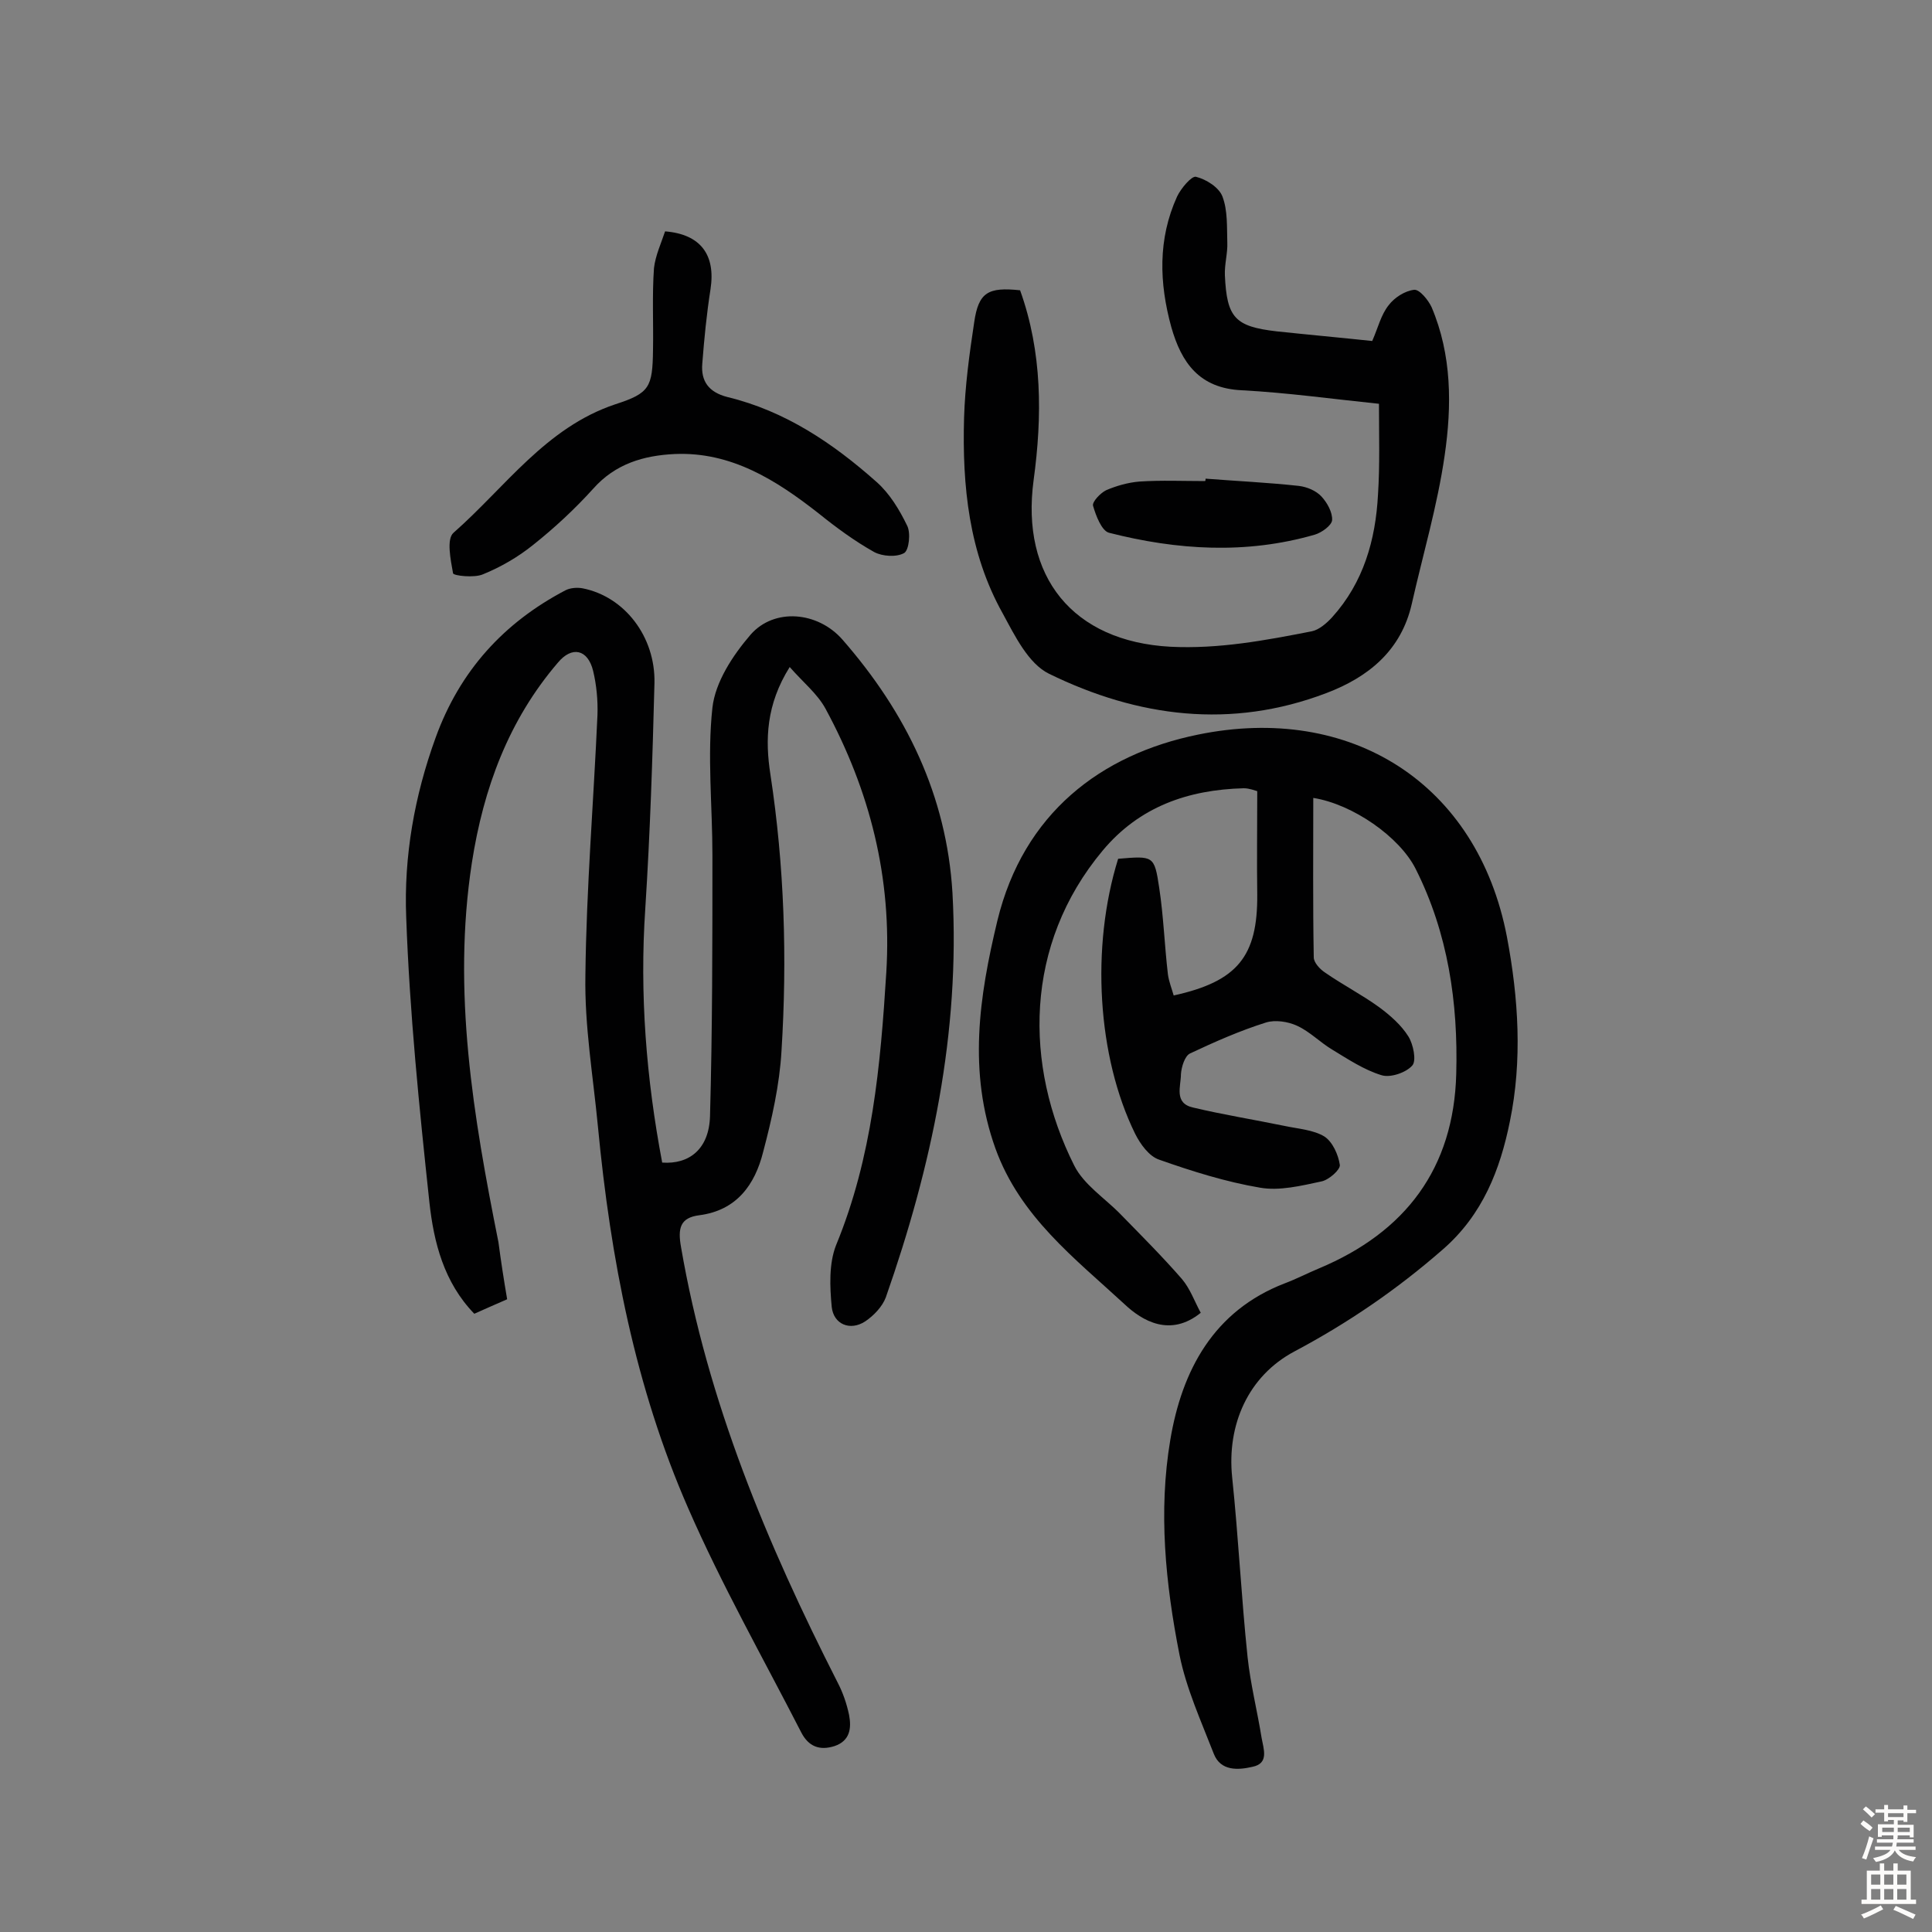
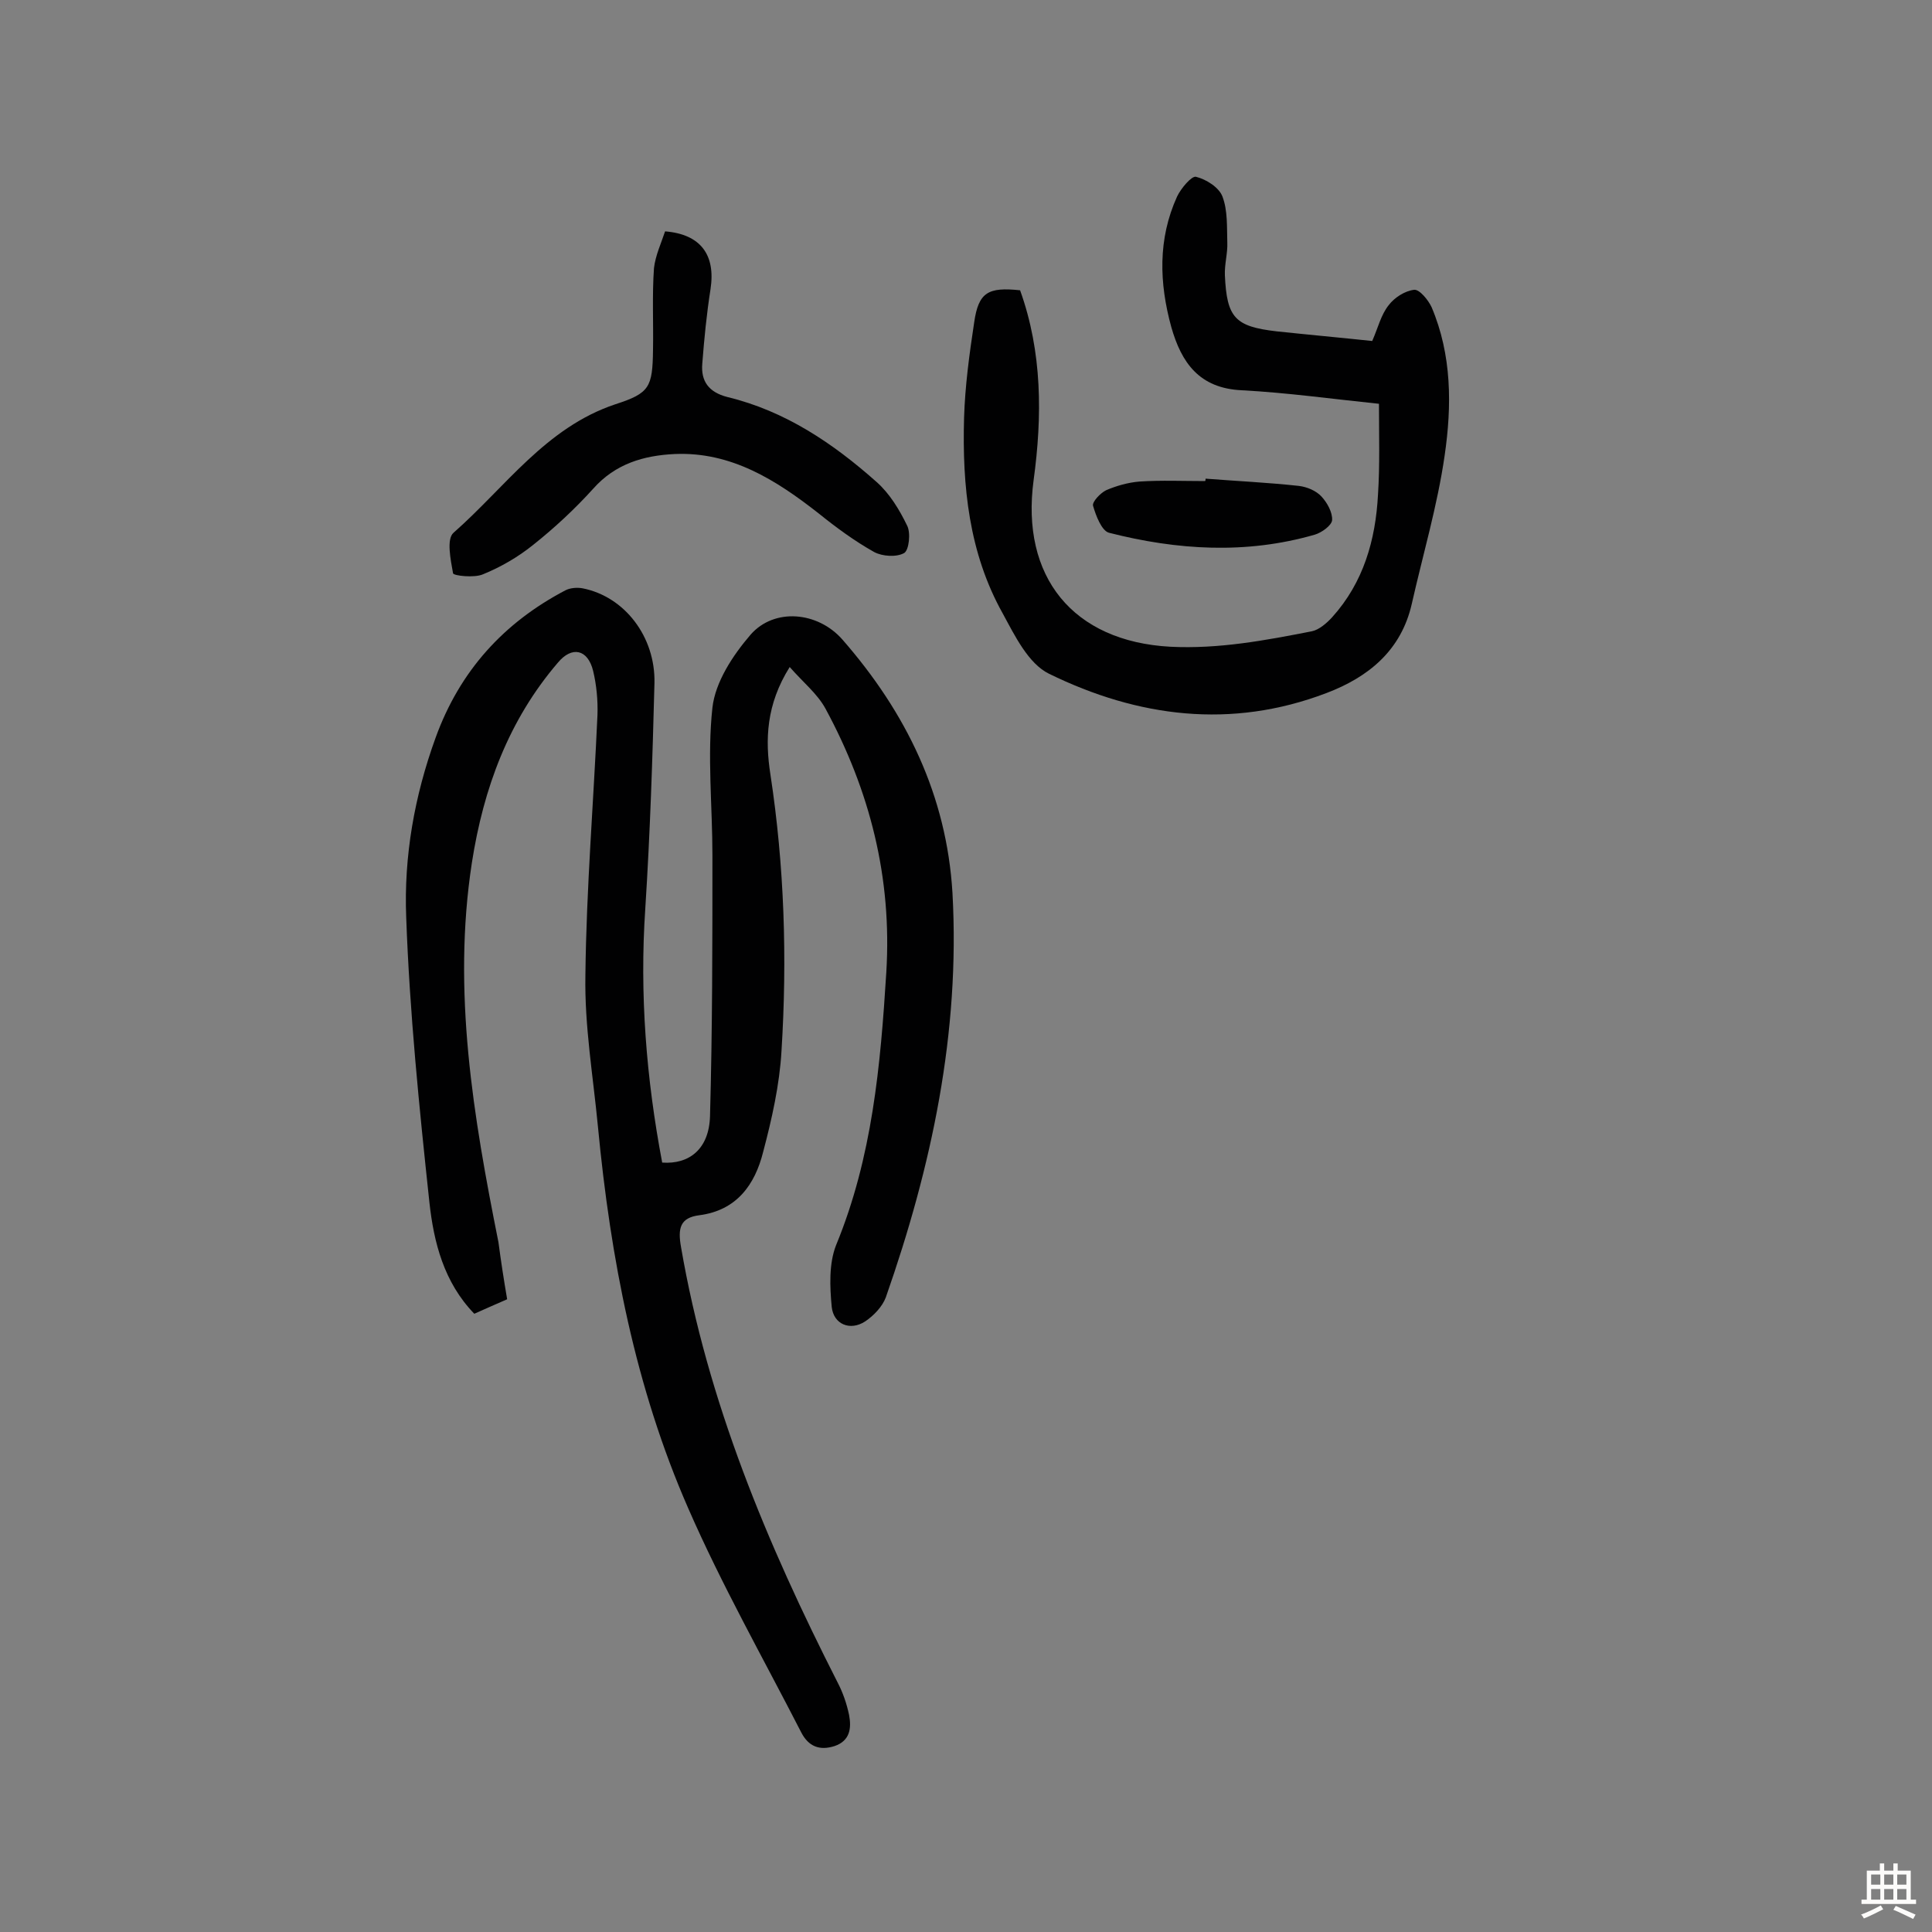
<svg xmlns="http://www.w3.org/2000/svg" enable-background="new 0 0 400 400" viewBox="0 0 400 400">
  <rect x="0" y="0" width="400" height="400" fill="#808080" stroke="none" />
  <g fill="#010102">
    <path d="m105 269c-2.5 1.1-4.6 2-6.8 3-6.3-6.5-8.4-14.8-9.3-23.1-2.1-19.6-4.1-39.3-4.8-59-.5-12.6 1.7-25.1 6.1-37.2 5-13.8 14.1-23.8 26.9-30.5 1-.5 2.4-.6 3.5-.4 8.7 1.7 15.1 10 14.9 19.6-.4 15.6-.9 31.1-1.9 46.7-1.2 17.7.2 35.2 3.5 52.6 5.6.4 9.7-2.8 9.9-9.6.5-18 .5-36 .5-54 0-10.2-1.1-20.6 0-30.6.6-5.3 4.2-10.8 7.9-15.1 4.9-5.6 13.9-4.8 19 1 13.2 15.1 21.6 32.3 22.8 52.5 1.6 28.9-4.3 56.6-13.8 83.7-.7 1.9-2.5 3.8-4.3 5-3.1 2-6.5.6-6.9-3-.4-4.2-.6-9 .9-12.8 7.5-18.2 9.2-37.2 10.4-56.5 1.2-19.6-3.4-37.6-12.6-54.6-1.7-3.1-4.6-5.4-7.4-8.6-4.9 7.8-5.1 15.1-4 22.2 2.9 19 3.5 38.1 2.3 57.3-.4 7-2 14.1-3.8 20.9-1.7 6.8-5.5 12.1-13.2 13.1-4 .5-4.5 2.7-3.8 6.6 5.5 32 17.8 61.4 32.4 90.1 1.1 2.1 1.9 4.4 2.4 6.8.5 2.7.2 5.3-3 6.4-3.1 1-5.4.1-6.9-2.8-7.9-15.4-16.5-30.6-23.4-46.4-11-25.1-16.1-51.8-18.7-79-1-10.5-2.8-20.9-2.6-31.4.2-18 1.7-35.9 2.5-53.9.1-3-.2-6.2-.9-9.1-1.1-4.5-4.4-5.2-7.3-1.7-10.2 11.9-15.4 26-17.8 41.4-4.1 26.6.3 52.6 5.5 78.6.5 3.8 1.1 7.7 1.8 11.8z" />
-     <path d="m231.5 177.8c7.3-.6 7.5-.7 8.5 6 .9 5.9 1.1 11.9 1.8 17.9.2 1.5.8 3 1.2 4.4 13.2-2.9 17.4-8.1 17.3-20.9-.1-6.9 0-13.9 0-21.4-.4-.1-1.6-.6-2.8-.6-11.5.3-21.6 3.8-29.2 12.9-16.3 19.5-16.3 44.5-5.9 65.2 2 4 6.4 6.8 9.6 10.1 4.3 4.4 8.7 8.8 12.7 13.4 1.7 2 2.6 4.6 3.9 7-6.3 5.1-12.1 1.7-15.8-1.8-10.3-9.5-21.6-18.1-26.7-32.2-5.7-15.9-3.4-31.4.4-47.2 5.4-22.2 21.4-34.4 41.5-38.5 31.6-6.5 57.9 10 64 41.9 2.4 12.7 3.2 25.6.6 38.2-2 9.9-5.6 19.3-13.9 26.5-9.5 8.3-19.6 15.2-30.7 21.1-9.6 5.1-14 15.2-12.9 26 1.3 12.4 1.9 24.9 3.2 37.3.6 5.6 2 11.1 2.9 16.7.4 2.3 1.6 5.3-1.9 6-3 .7-6.6.9-8-2.7-2.6-6.7-5.7-13.5-7.1-20.5-2.9-14.7-4.4-29.7-1.9-44.5 2.4-14.3 8.9-26.7 23.7-32.4 2.4-.9 4.7-2.1 7.1-3.1 17.9-7.5 27.9-20.7 28.4-40.3.4-14.7-1.7-29.1-8.4-42.4-3.3-6.6-13-13.4-21.2-14.7 0 11.1-.1 22 .1 33 0 1.1 1.3 2.5 2.4 3.2 3.6 2.5 7.5 4.5 11.1 7.1 2.3 1.7 4.6 3.7 6.1 6.1 1 1.6 1.7 5 .8 6-1.3 1.5-4.6 2.6-6.4 2-3.6-1.1-6.9-3.3-10.2-5.3-2.5-1.5-4.6-3.7-7.2-4.9-1.9-.9-4.6-1.3-6.5-.7-5.4 1.7-10.6 4-15.7 6.4-1.1.5-1.8 2.8-1.9 4.3 0 2.5-1.5 6 2.5 6.9 6.3 1.5 12.6 2.5 18.9 3.8 2.8.6 6 .8 8.3 2.2 1.7 1.1 2.9 3.8 3.2 5.9.1 1-2.3 3.1-3.8 3.4-4.2.9-8.7 2-12.7 1.3-7.1-1.2-14.1-3.4-20.9-5.8-2.1-.7-3.9-3.2-5-5.4-7.8-15.9-9.2-38.6-3.5-56.9z" />
    <path d="m285.5 83.6c-9.7-1-19-2.3-28.4-2.8-8.8-.4-12.5-5.7-14.6-13.1-2.5-9.1-2.8-18.2 1.2-27 .8-1.7 3-4.3 3.9-4.1 2.1.5 4.8 2.2 5.5 4.1 1.1 2.9.9 6.3 1 9.5.1 2.2-.6 4.5-.5 6.8.4 8.8 2.1 10.6 10.7 11.6 6.6.7 13.2 1.3 19.8 2 1.2-2.7 1.8-5.4 3.4-7.4 1.2-1.6 3.4-3 5.3-3.2 1.1-.1 2.9 2.1 3.6 3.6 4.2 9.9 4.2 20.4 2.7 30.7-1.5 10.4-4.5 20.5-6.8 30.7-2.2 9.7-9 15.2-17.7 18.5-19.7 7.5-39 5-57.4-4-4.3-2.1-7.1-7.9-9.6-12.5-7-12.5-8.4-26.4-8-40.5.2-6.6 1.1-13.2 2.1-19.8.9-6.2 2.9-7.3 9.5-6.6 4.6 12.8 4.6 26.1 2.8 39.3-2.7 20 8.1 33.4 28.3 34.5 10 .5 19.6-1.3 29.3-3.2 1.5-.3 3.1-1.7 4.2-2.9 6.5-7.2 9-16 9.5-25.4.4-6.2.2-12.2.2-18.8z" />
    <path d="m137.7 47.9c7.4.6 10.5 4.9 9.4 12-.8 5.1-1.3 10.2-1.7 15.4-.3 3.6 1.3 5.9 5.2 6.9 12 2.9 21.9 9.6 30.9 17.6 2.7 2.4 4.7 5.7 6.3 9 .8 1.5.4 5.1-.6 5.7-1.6.9-4.5.7-6.2-.2-4.1-2.3-7.9-5.1-11.5-8-8.8-6.9-18.1-12.8-29.8-12.3-6.4.3-12.3 2-16.9 7.2-3.8 4.2-8 8.1-12.4 11.6-3.1 2.5-6.7 4.6-10.4 6.1-1.8.8-6.1.3-6.2-.2-.5-2.8-1.4-7.1.1-8.4 10.7-9.4 19.1-21.8 33.5-26.6 7.1-2.3 7.7-3.5 7.8-11.3.1-5.6-.2-11.3.2-16.9.3-2.6 1.5-5.2 2.3-7.6z" />
    <path d="m249.6 99.1c6.4.5 12.9.8 19.3 1.5 1.7.2 3.6 1 4.7 2.2 1.2 1.3 2.3 3.3 2.2 4.9-.1 1.1-2.2 2.6-3.6 3-14.2 4.1-28.5 3.2-42.6-.4-1.5-.4-2.7-3.5-3.3-5.6-.2-.8 1.5-2.6 2.7-3.2 2.1-.9 4.5-1.6 6.9-1.8 4.5-.3 9.1-.1 13.6-.1.1-.1.1-.3.1-.5z" />
  </g>
-   <path d="m385.2 377.6.6-.7c.6.4 1.3.9 1.9 1.5l-.6.7c-.8-.5-1.4-1-1.9-1.5zm.3 7.1c.6-1.4 1.1-2.9 1.5-4.5.3.1.6.3.9.4-.5 1.4-1 2.9-1.5 4.4zm.2-10.1.6-.6c.7.5 1.3 1.1 1.9 1.6l-.7.7c-.6-.6-1.2-1.2-1.8-1.7zm8.4-.8h.8v.9h1.8v.7h-1.8v1.8h-.8v-.3h-1.2v.9h3.3v2.6h-.8v-.4h-2.5c0 .3 0 .6-.1.8h3.4v.7h-3.5c0 .3-.1.6-.1.8h4v.7h-3.5c.7.9 1.9 1.3 3.6 1.5-.2.2-.4.5-.6.9-1.9-.3-3.2-1.1-3.8-2.3-.5 1.1-1.8 2-3.9 2.4-.2-.3-.4-.5-.6-.8 1.9-.4 3.1-.9 3.6-1.7h-3.2v-.7h3.5c.1-.2.1-.5.2-.8h-3.3v-.7h3.4c0-.2 0-.5 0-.8h-2.4v.3h-.8v-2.6h3.3v-.9h-1.2v.3h-.8v-1.8h-1.8v-.7h1.8v-.9h.8v.9h3.2zm-4.4 5.5h2.4c0-.3 0-.6 0-.9h-2.4zm1.2-3.1h3.2v-.8h-3.2zm4.4 2.2h-2.4v.9h2.5v-.9z" fill="#fcfbfa" />
  <path d="m389.2 385.8h.9v1.5h1.9v-1.5h.9v1.5h2.7v6h1.1v.9h-11.3v-.9h1.1v-6h2.7zm.2 8.7.5.8c-1.2.6-2.5 1.3-4 1.9-.2-.3-.3-.6-.6-.8 1.6-.6 3-1.3 4.1-1.9zm-2-4.3h1.9v-2.1h-1.9zm0 3.1h1.9v-2.2h-1.9zm2.7-3.1h1.9v-2.1h-1.9zm0 3.1h1.9v-2.2h-1.9zm2.4 1.3c1.4.6 2.7 1.2 4.1 1.8l-.5.9c-1.5-.7-2.8-1.4-4.1-1.9zm2.2-6.5h-1.9v2.1h1.9zm-1.9 5.2h1.9v-2.2h-1.9z" fill="#fcfbfa" />
</svg>